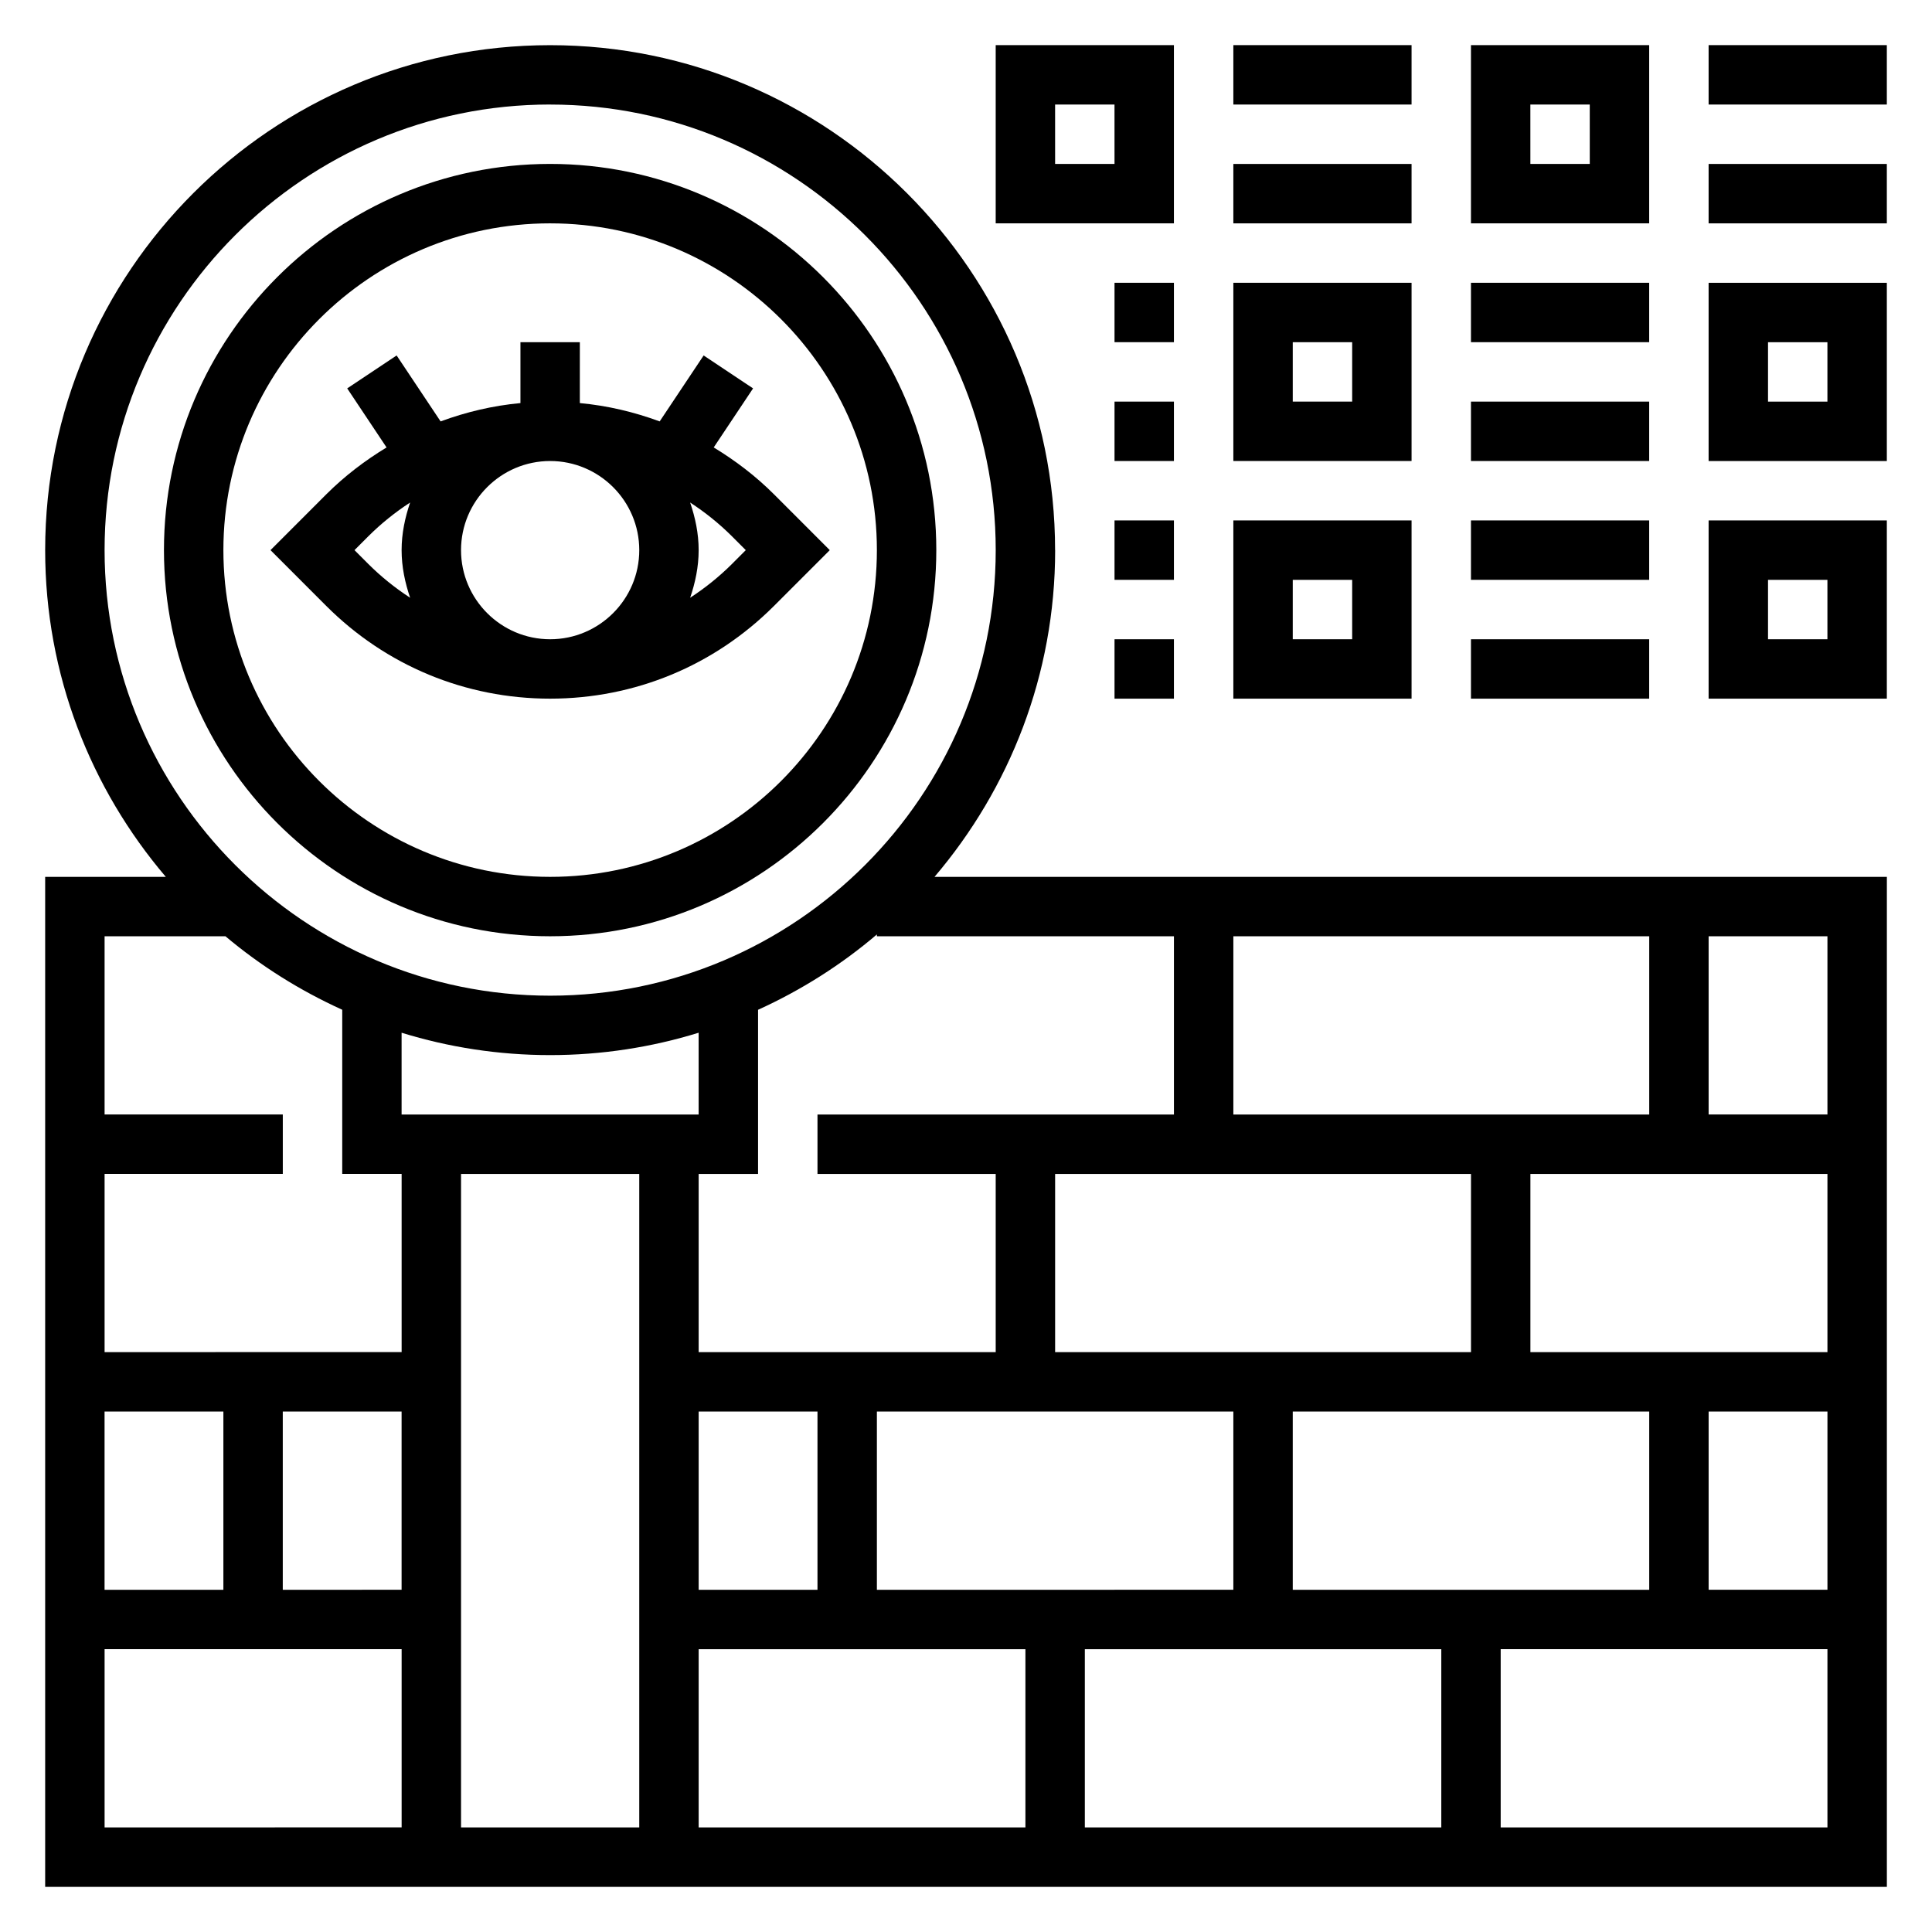
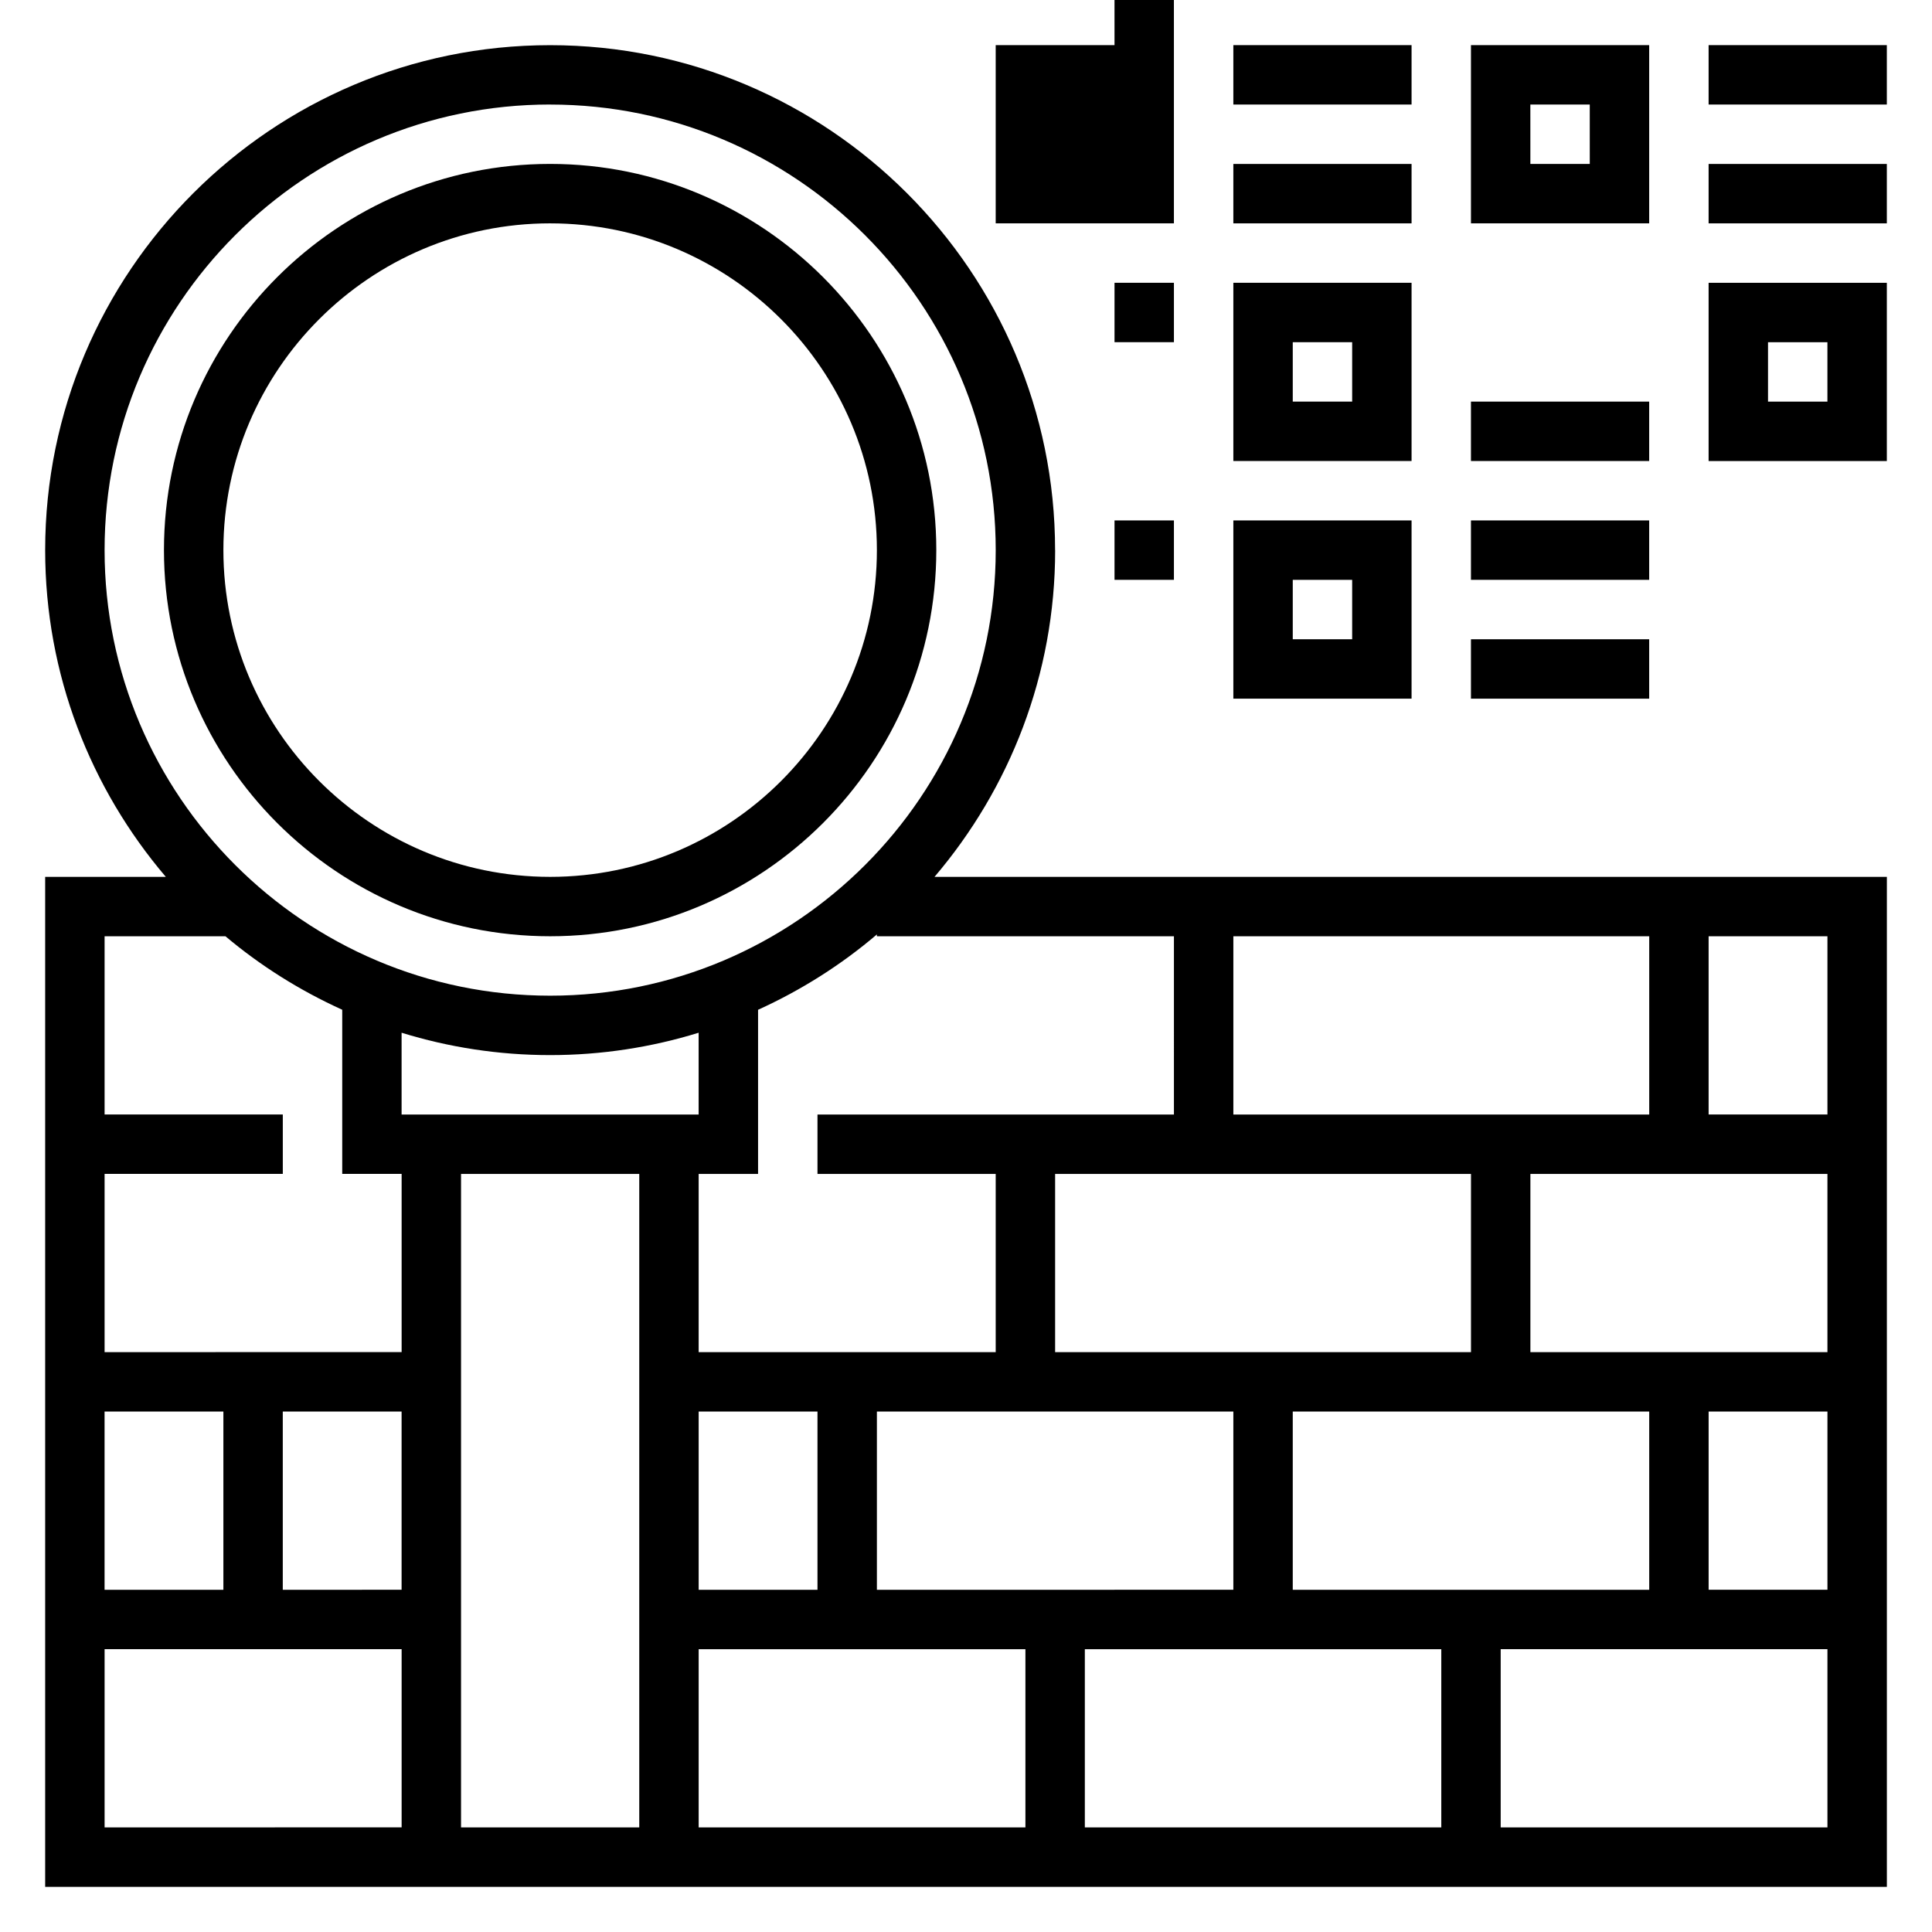
<svg xmlns="http://www.w3.org/2000/svg" fill="#000000" width="800px" height="800px" version="1.1" viewBox="144 144 512 512">
  <g>
    <path d="m423.61 289.79c0-73.793-60.031-133.82-133.82-133.82-73.793 0-133.82 60.031-133.82 133.82 0 33.023 12.082 63.227 31.977 86.594h-31.977v267.65h488.07v-267.65h-252.39c19.895-23.363 31.977-53.57 31.977-86.594zm-251.9 275.52v-47.23h31.488v47.23zm47.23-47.234h31.488v47.23l-31.488 0.004zm70.848-94.465c13.699 0 26.906-2.086 39.359-5.926v21.672h-78.719v-21.672c12.453 3.84 25.664 5.926 39.359 5.926zm244.04 31.488v47.23l-110.21 0.004v-47.23zm-62.977 62.977v47.23l-94.465 0.004v-47.23zm-110.21 47.234h-31.488v-47.23h31.488zm-94.461-110.21h47.23v173.18h-47.23zm62.973 125.95h86.594v47.23l-86.594 0.004zm102.34 0h94.465v47.23l-94.465 0.004zm55.102-15.742v-47.23h94.465v47.23zm110.21-47.234h31.488v47.23h-31.488zm-47.234-15.742v-47.23h78.719v47.23zm-78.719-62.977v-47.23h110.21v47.23zm-15.746 0h-94.465v15.742h47.23v47.23l-78.719 0.004v-47.23h15.742v-43.5c11.438-5.195 22.035-11.91 31.488-19.965l0.004 0.484h78.719zm-165.31-267.65c65.109 0 118.08 52.973 118.08 118.08s-52.973 118.08-118.08 118.08c-65.109-0.004-118.08-52.977-118.08-118.09 0-65.109 52.969-118.08 118.08-118.08zm-86.055 220.41c9.312 7.848 19.734 14.383 30.953 19.477v43.5h15.742v47.23l-78.719 0.004v-47.23h47.23v-15.742l-47.23-0.004v-47.23zm-32.023 188.93h78.719v47.23l-78.719 0.004zm369.98 47.234v-47.23h86.594v47.23zm86.594-188.93h-31.488v-47.23h31.488z" />
    <path d="m289.79 392.12c56.426 0 102.34-45.91 102.34-102.34 0-56.426-45.906-102.34-102.34-102.34-56.426 0-102.34 45.91-102.34 102.34 0 56.43 45.91 102.34 102.34 102.34zm0-188.93c47.742 0 86.594 38.848 86.594 86.594 0 47.742-38.848 86.594-86.594 86.594-47.742-0.004-86.59-38.852-86.59-86.598 0-47.742 38.848-86.59 86.59-86.59z" />
-     <path d="m289.79 329.15c22.402 0 43.469-8.723 59.324-24.57l14.785-14.789-14.785-14.793c-4.856-4.856-10.25-8.949-15.973-12.422l10.43-15.648-13.098-8.73-11.652 17.477c-6.769-2.496-13.855-4.18-21.16-4.856l0.004-16.129h-15.742v16.129c-7.305 0.676-14.391 2.363-21.16 4.856l-11.652-17.477-13.098 8.73 10.43 15.648c-5.723 3.473-11.117 7.574-15.973 12.422l-14.785 14.793 14.785 14.793c15.852 15.848 36.918 24.566 59.32 24.566zm-23.613-39.359c0-13.02 10.598-23.617 23.617-23.617s23.617 10.598 23.617 23.617c0 13.02-10.598 23.617-23.617 23.617-13.023 0-23.617-10.598-23.617-23.617zm75.461 0-3.652 3.66c-3.418 3.41-7.141 6.383-11.09 8.957 1.352-3.981 2.254-8.176 2.254-12.617 0-4.441-0.906-8.637-2.258-12.617 3.953 2.574 7.676 5.551 11.09 8.957zm-100.04-3.66c3.418-3.41 7.141-6.383 11.09-8.957-1.352 3.984-2.258 8.18-2.258 12.617 0 4.441 0.906 8.637 2.258 12.617-3.953-2.574-7.676-5.551-11.09-8.957l-3.652-3.66z" />
-     <path d="m455.1 155.96h-47.23v47.23h47.23zm-15.742 31.488h-15.742l-0.004-15.742h15.742z" />
+     <path d="m455.1 155.96h-47.23v47.23h47.23zh-15.742l-0.004-15.742h15.742z" />
    <path d="m470.85 155.96h47.23v15.742h-47.23z" />
    <path d="m470.85 187.45h47.23v15.742h-47.23z" />
    <path d="m581.05 155.96h-47.23v47.23h47.23zm-15.742 31.488h-15.742l-0.004-15.742h15.742z" />
    <path d="m596.8 155.96h47.23v15.742h-47.23z" />
    <path d="m596.8 187.45h47.23v15.742h-47.23z" />
    <path d="m596.8 266.18h47.23v-47.234h-47.23zm15.742-31.488h15.742v15.742h-15.742z" />
-     <path d="m533.82 218.94h47.23v15.742h-47.23z" />
    <path d="m533.82 250.43h47.23v15.742h-47.23z" />
    <path d="m518.08 218.94h-47.23v47.23h47.23zm-15.742 31.488h-15.742v-15.742h15.742z" />
    <path d="m439.36 218.94h15.742v15.742h-15.742z" />
-     <path d="m439.36 250.43h15.742v15.742h-15.742z" />
-     <path d="m596.8 329.15h47.23v-47.23h-47.23zm15.742-31.484h15.742v15.742h-15.742z" />
    <path d="m533.82 281.92h47.23v15.742h-47.23z" />
    <path d="m533.82 313.41h47.23v15.742h-47.23z" />
    <path d="m518.08 281.92h-47.23v47.23h47.23zm-15.742 31.488h-15.742v-15.742h15.742z" />
    <path d="m439.36 281.92h15.742v15.742h-15.742z" />
-     <path d="m439.36 313.41h15.742v15.742h-15.742z" />
  </g>
</svg>